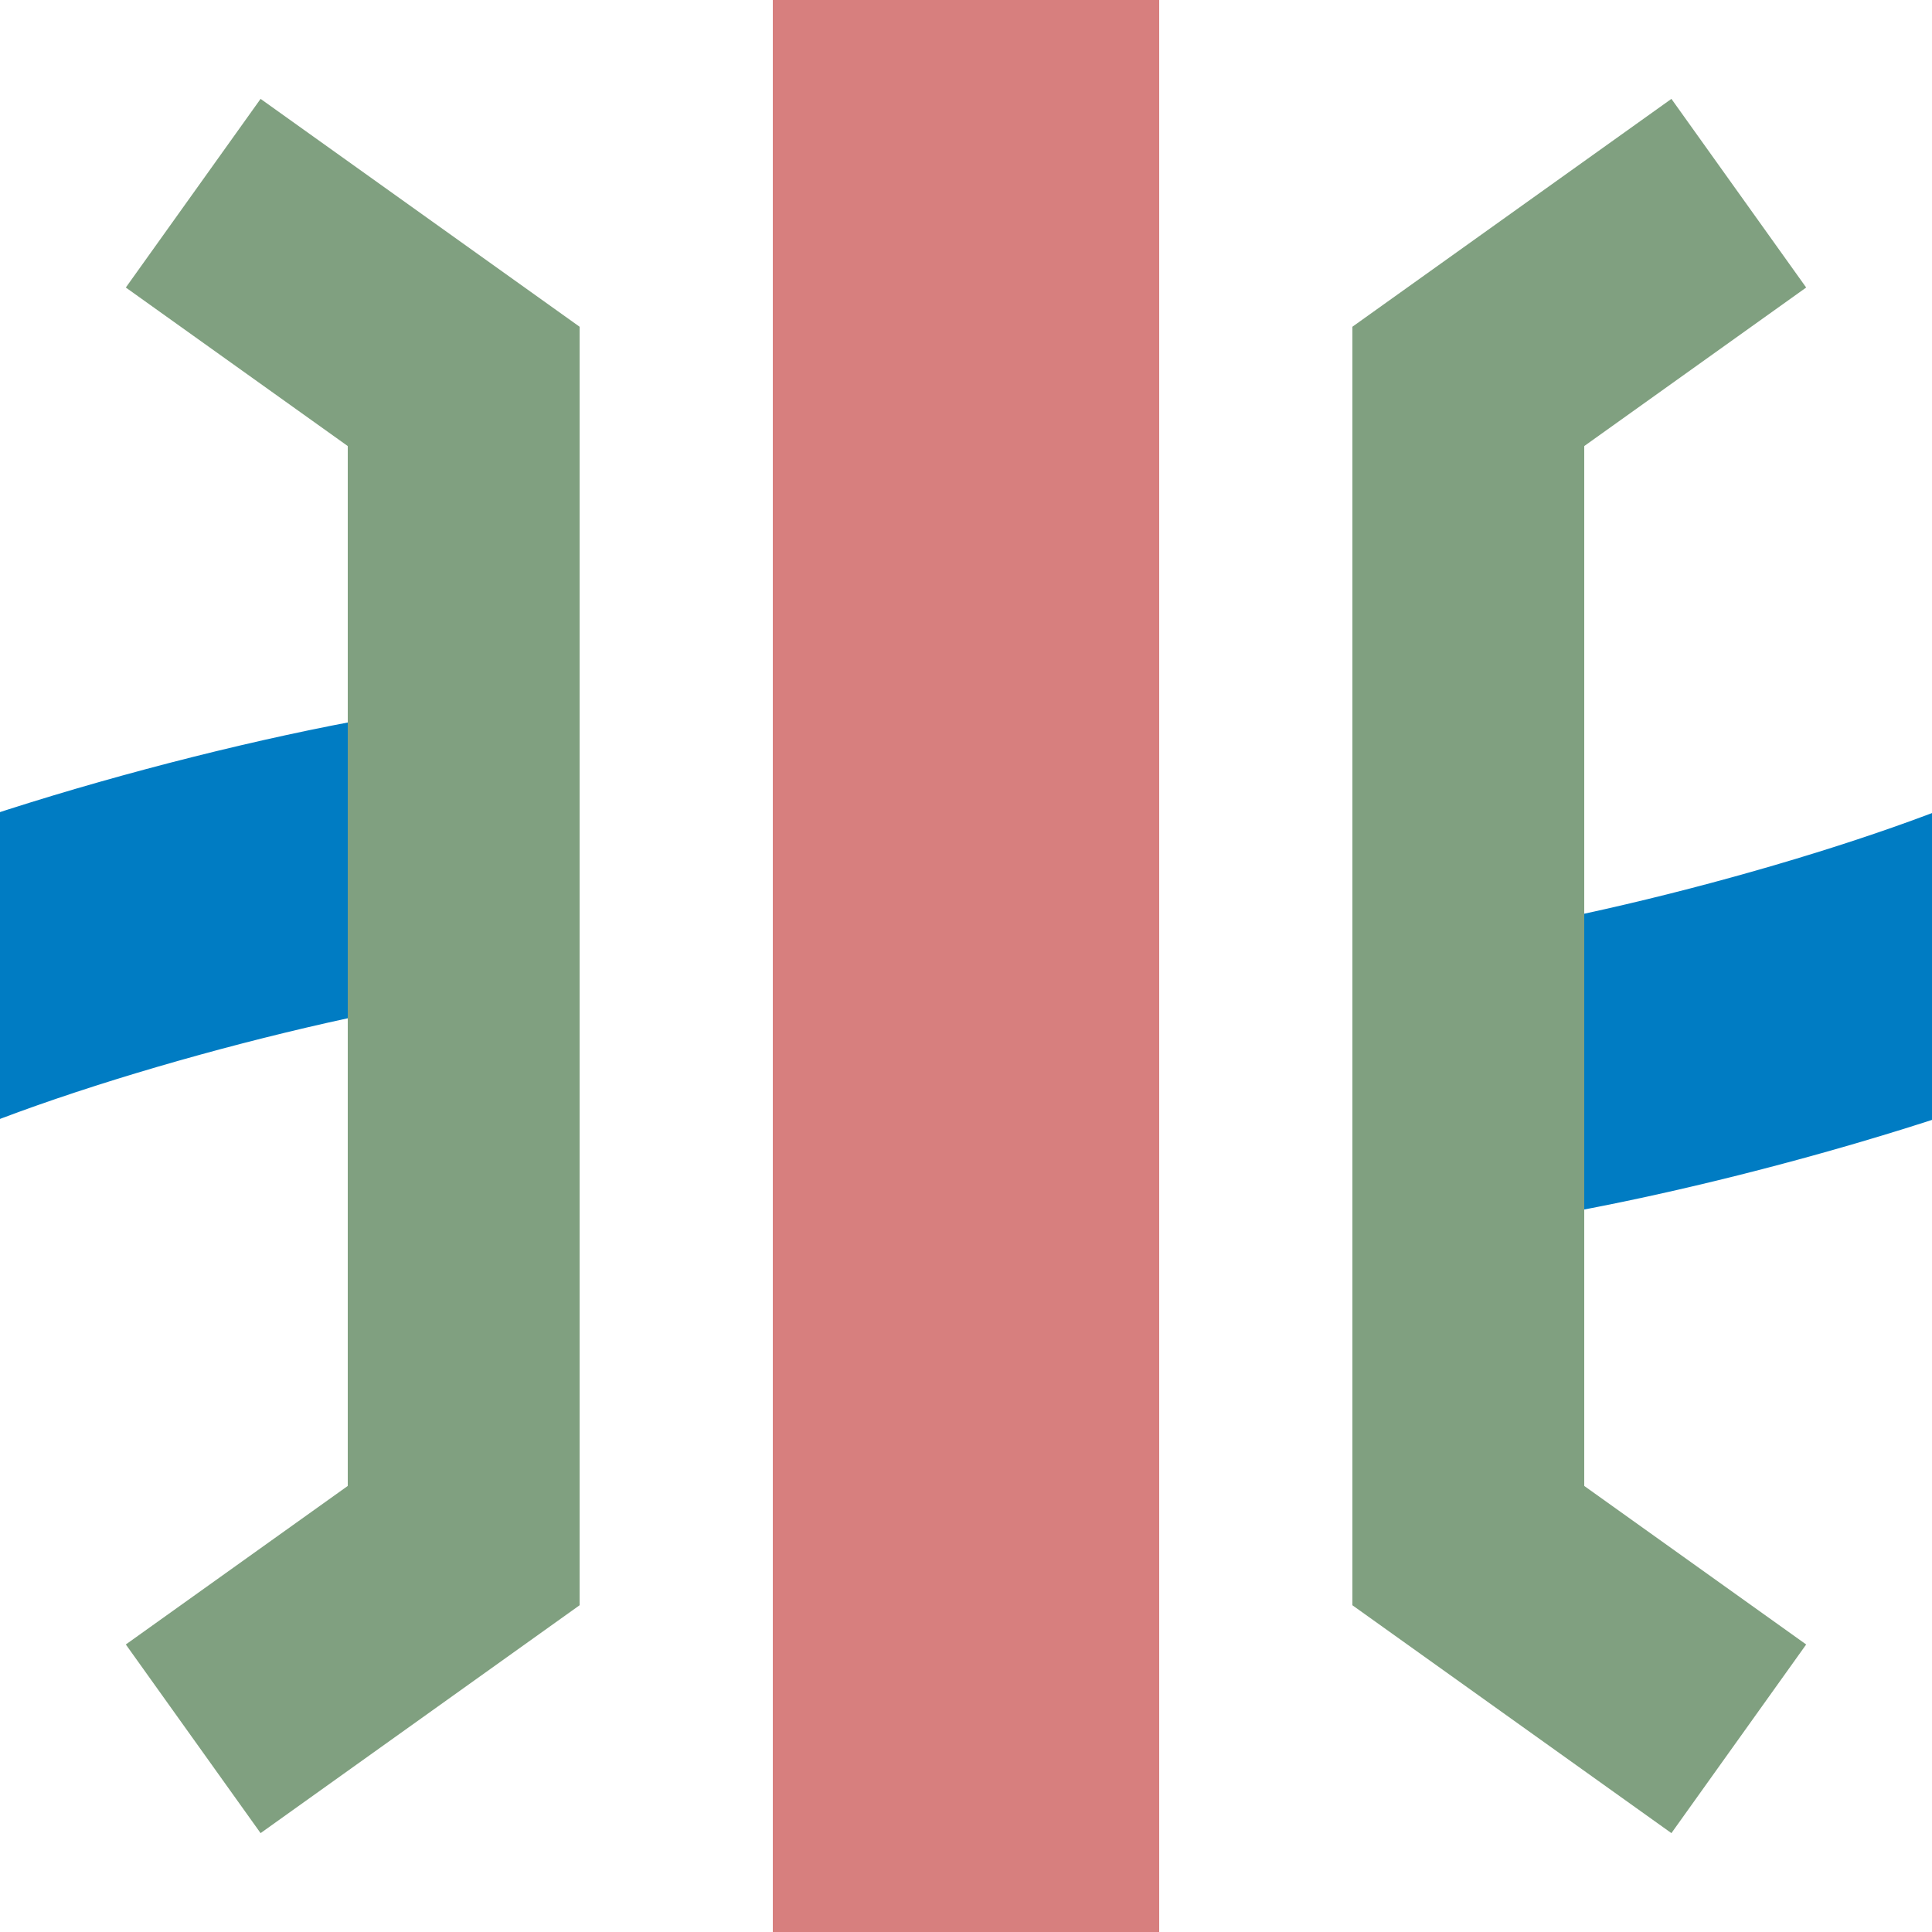
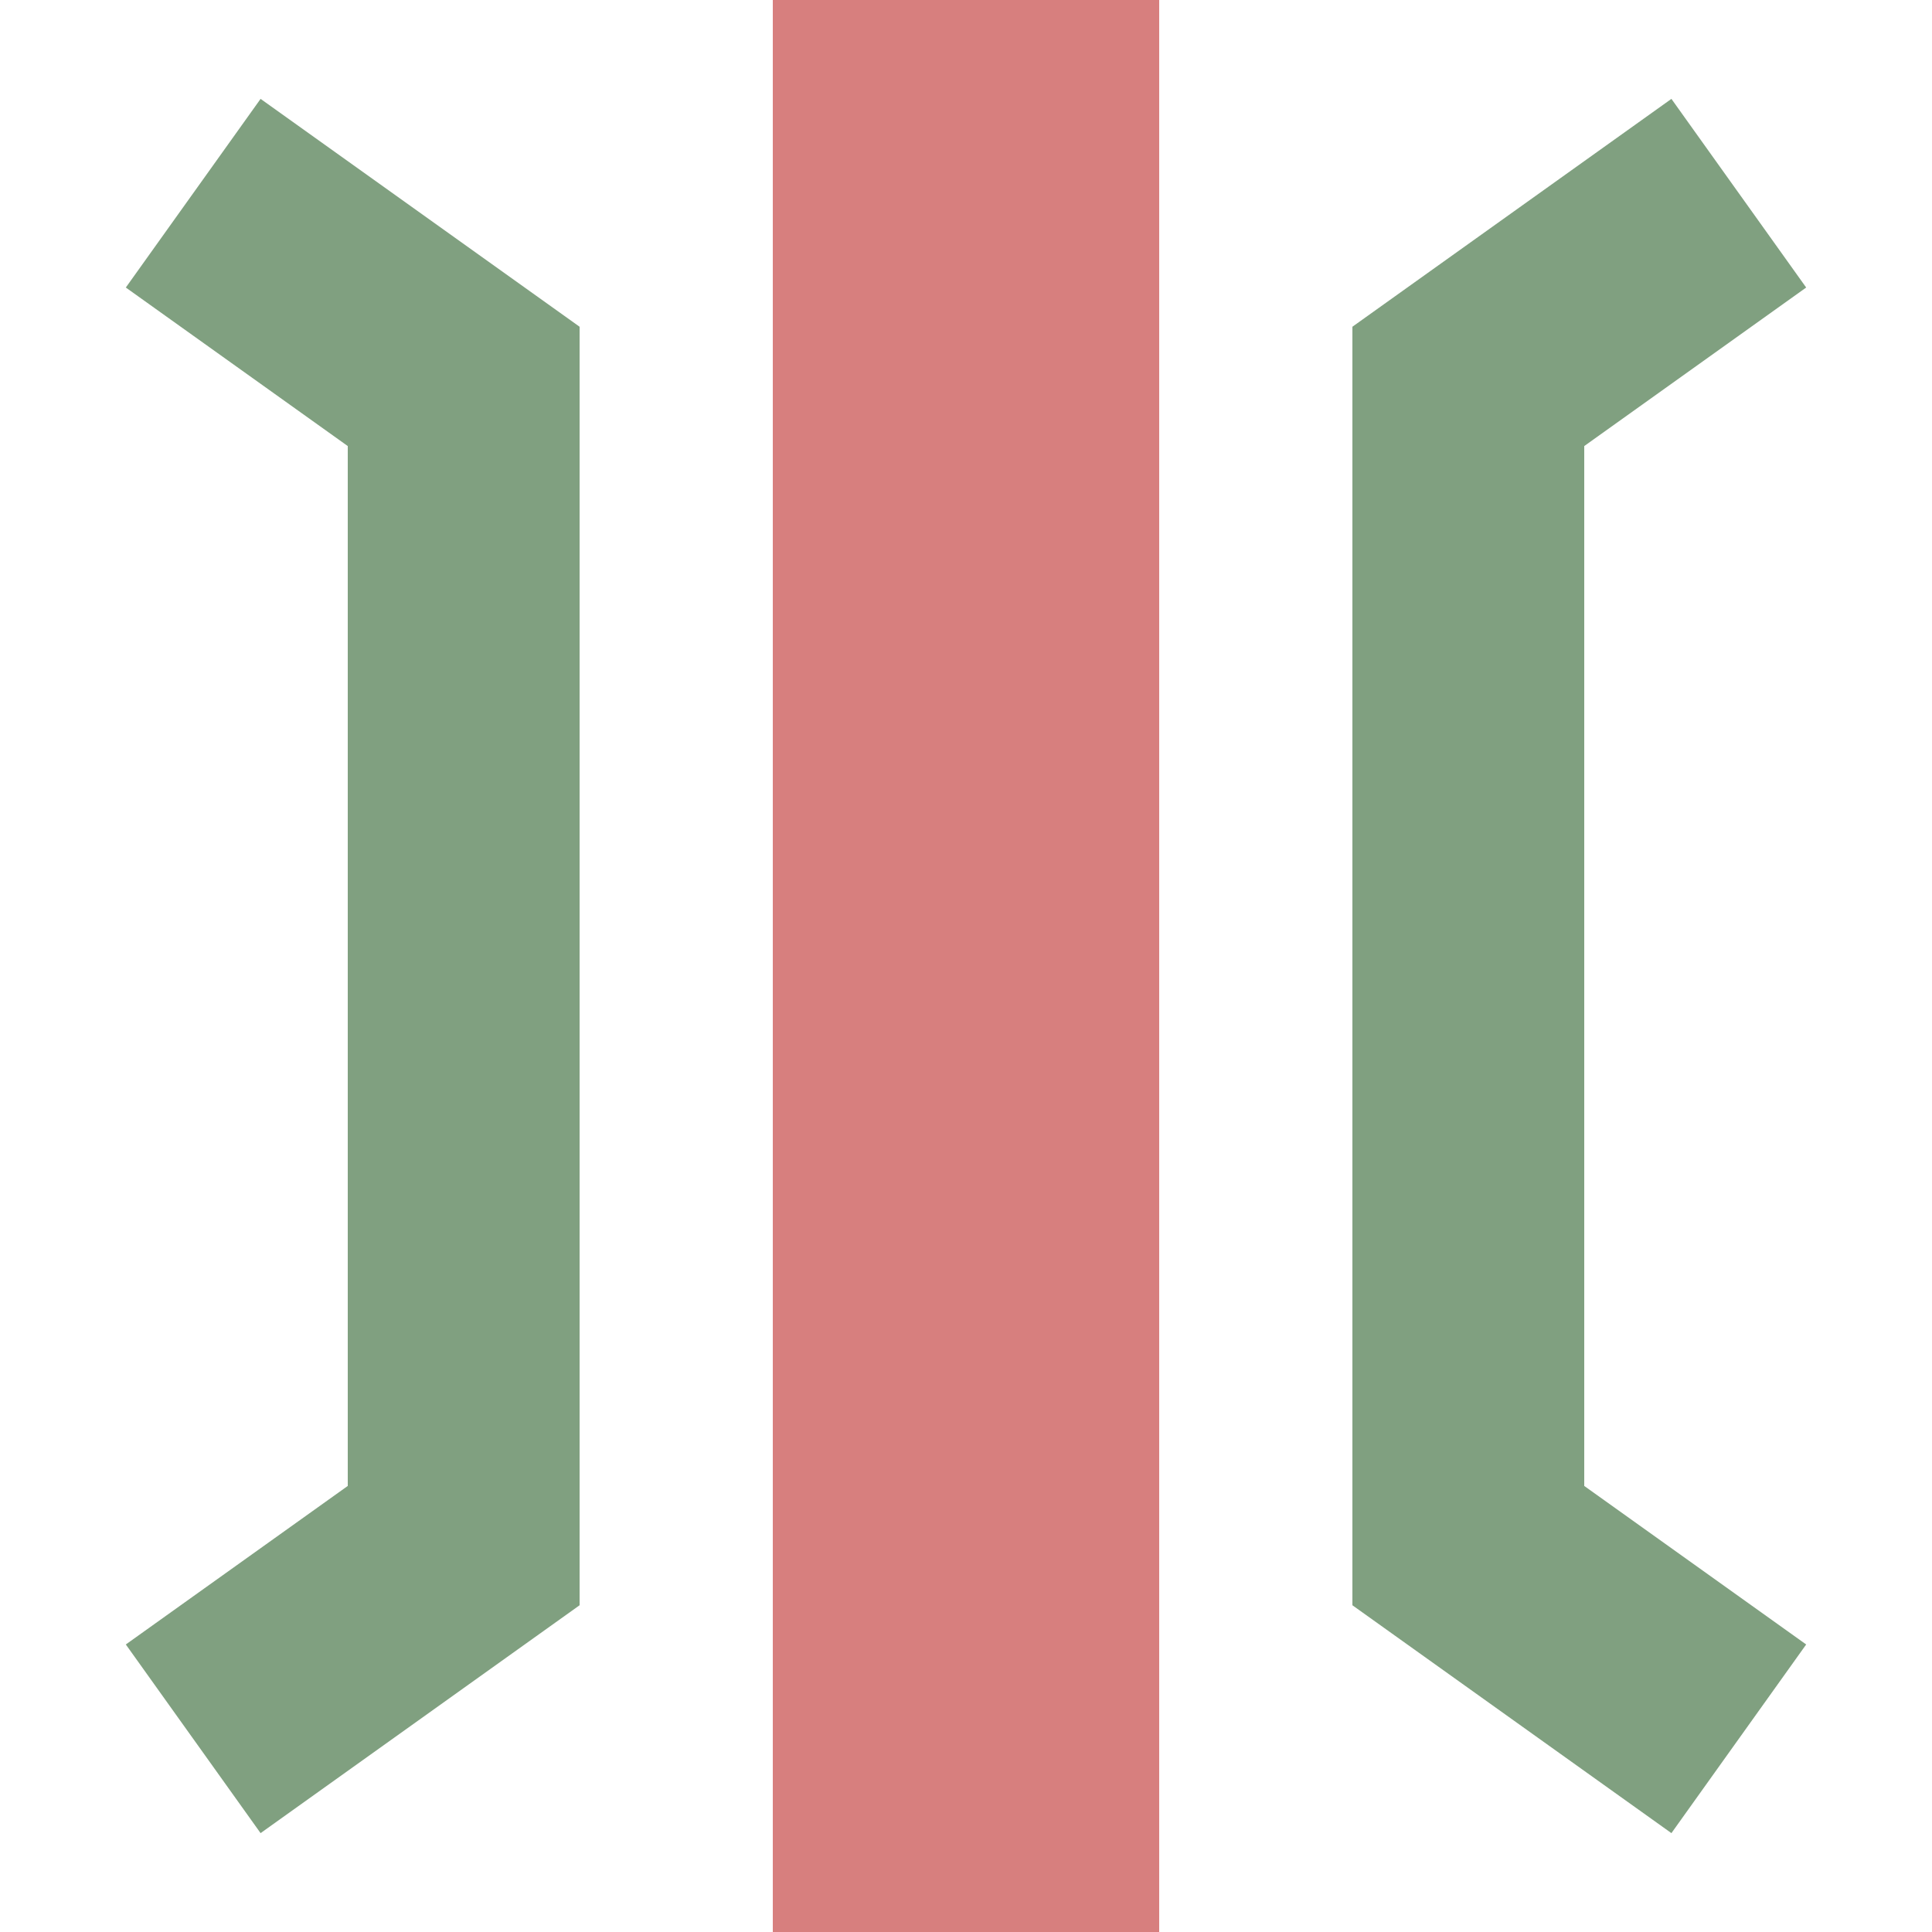
<svg xmlns="http://www.w3.org/2000/svg" width="500" height="500" viewBox="0 0 500 500">
  <title>exWBRÜCKE</title>
  <g stroke="none" fill="none">
-     <path d="M -27,260 C 20,240 100,220 140,218 C 235,210 265,290 360,282 C 400,280 480,260 527,240" style="stroke:#007cc3;stroke-width:75;stroke-dasharray:150,270;" />
    <path d="M 250,0 L 250,500" style="stroke:#d77f7e;stroke-width:100;" />
    <polyline points="50,50 120,100 120,400 50,450" style="stroke:#80a080;stroke-width:60;" />
    <polyline points="450,50 380,100 380,400 450,450" style="stroke:#80a080;stroke-width:60;" />
  </g>
</svg>